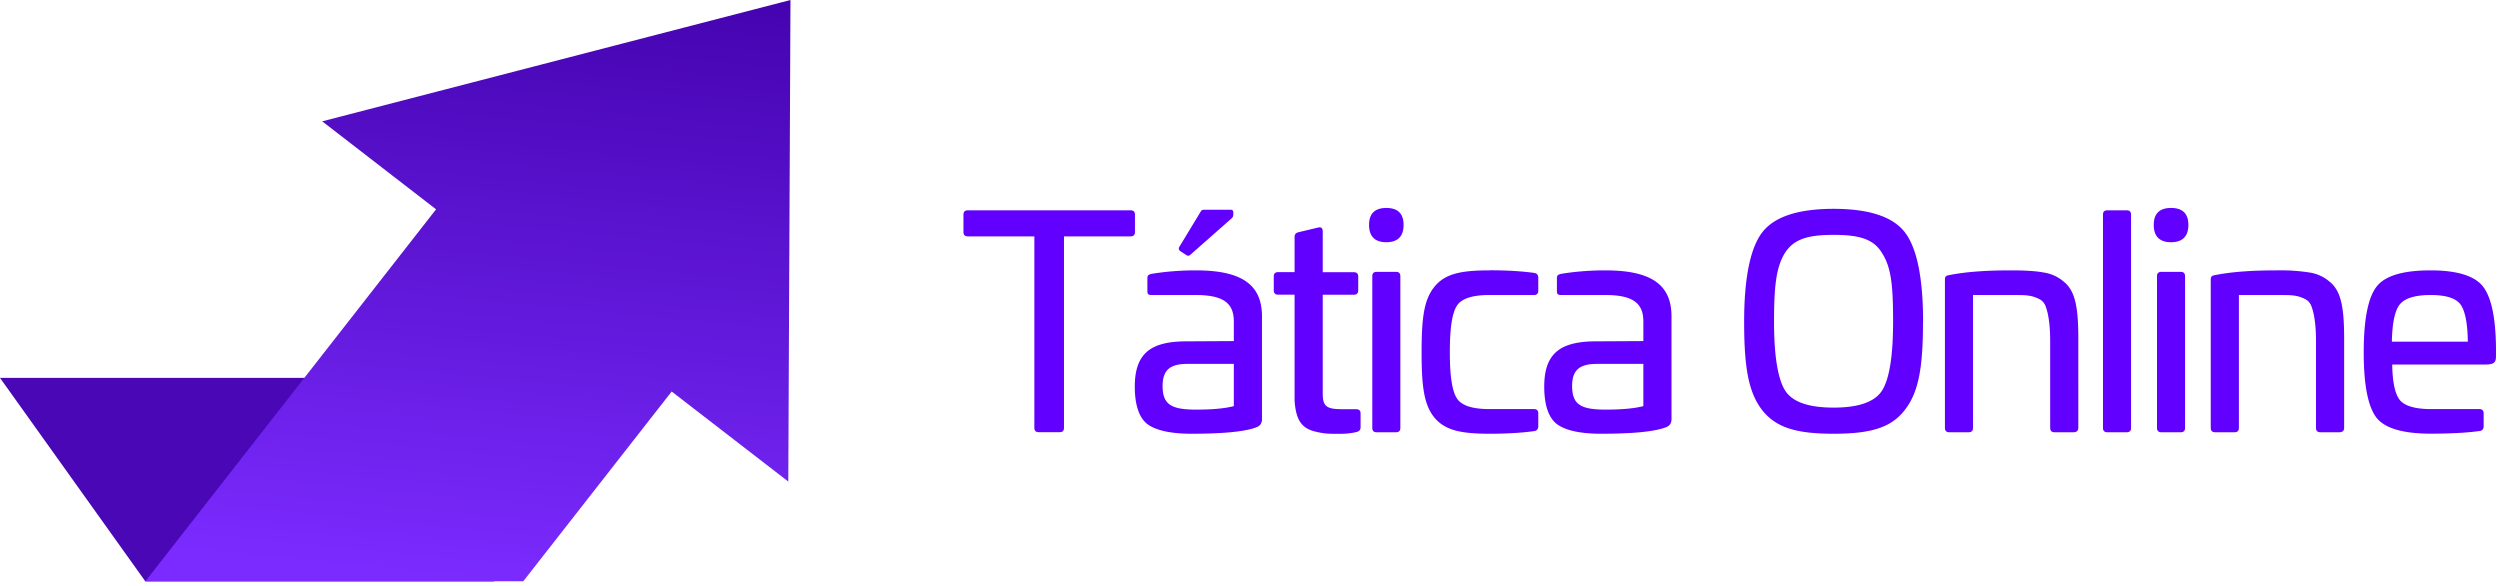
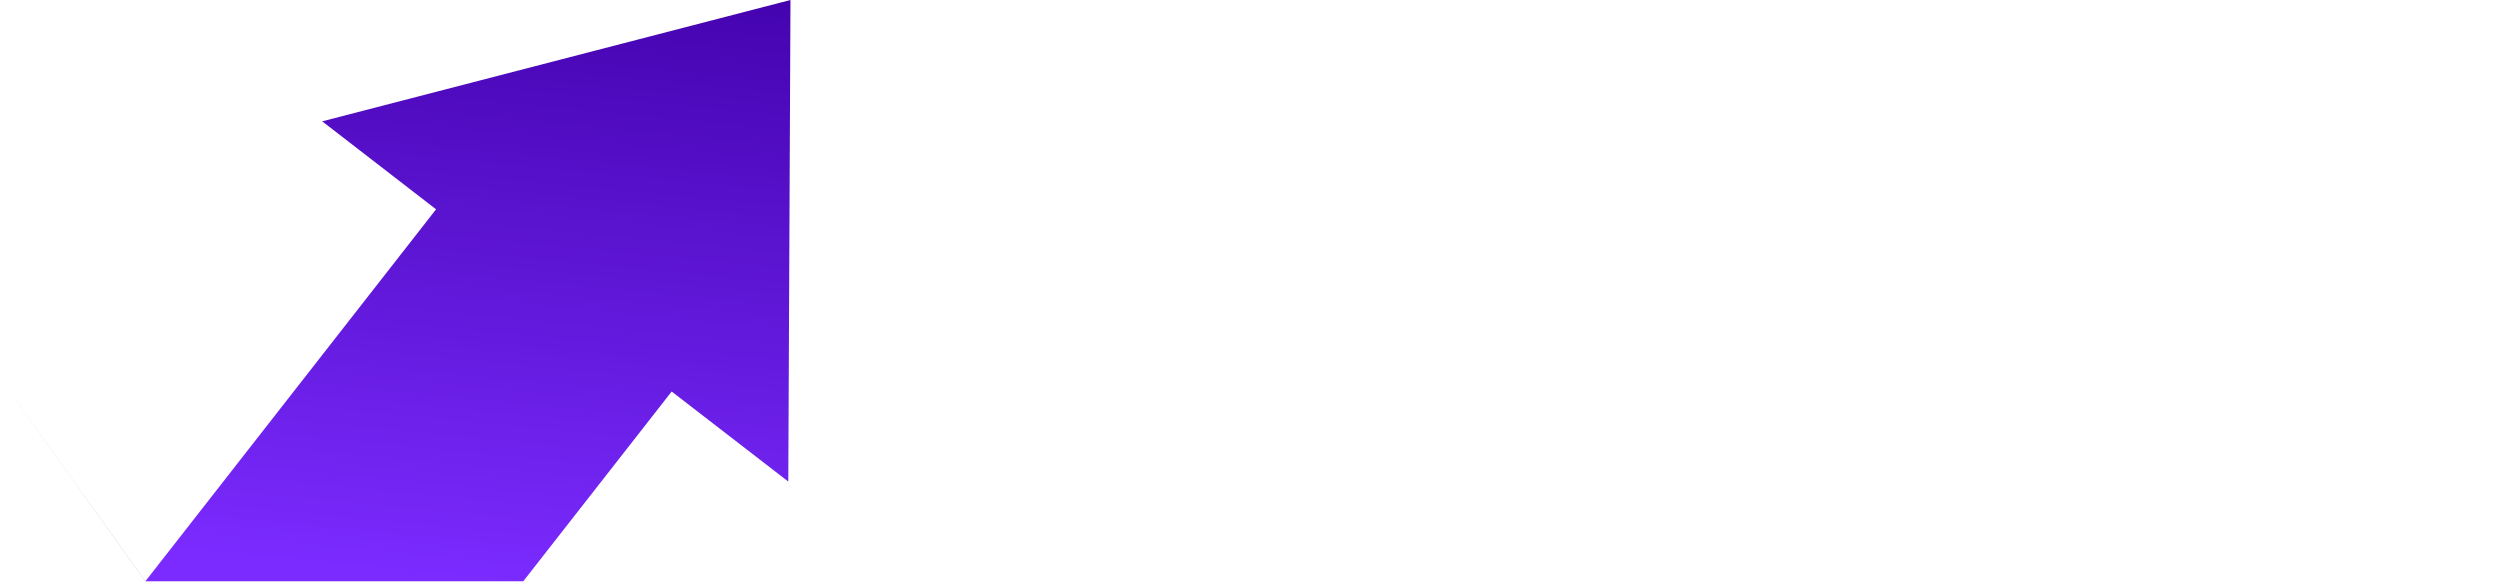
<svg xmlns="http://www.w3.org/2000/svg" width="286" height="67" fill="none">
-   <path d="M0 43.23h39.9l16.64 23.28H16.63L0 43.23z" fill="#4A07B6" />
+   <path d="M0 43.23l16.64 23.28H16.63L0 43.23z" fill="#4A07B6" />
  <path d="M49.89 23.95L36.86 13.88 90.43 0l-.25 55.09-13.34-10.3L59.86 66.5H16.63l33.26-42.56z" fill="url(#paint0_linear)" />
-   <path d="M110.72 24.06c-.33 0-.5.16-.5.5v1.98c0 .33.17.5.5.5h7.61v21.9c0 .34.17.5.5.5h2.39c.34 0 .5-.16.5-.5v-21.9h7.62c.33 0 .5-.17.5-.5v-1.98c0-.34-.17-.5-.5-.5h-18.62zM137.77 23.99c-.2 0-.34.07-.4.2l-2.46 4.06c-.1.17-.06.34.1.47l.68.44c.16.13.3.13.47 0l4.76-4.2c.1-.1.17-.23.17-.4v-.23c0-.24-.1-.34-.34-.34h-2.98zm-.98 6.94c-1.78 0-3.48.14-5.06.4-.37.1-.47.17-.47.54v1.38c0 .4.1.5.5.5h5.03c3.12 0 4.36.9 4.36 3.02v2.25l-5.4.03c-4.02 0-5.93 1.3-5.93 5.17 0 2.14.5 3.59 1.47 4.32.97.7 2.65 1.08 5 1.08 3.66 0 6.14-.24 7.45-.74.43-.17.63-.47.63-.94V36.2c0-3.66-2.34-5.27-7.58-5.27zm4.36 15.53c-1.04.27-2.44.4-4.29.4-2.85 0-3.86-.56-3.86-2.71 0-1.85.9-2.52 2.82-2.52h5.33v4.83zM148.54 26.57c-.3.07-.44.24-.44.54v4.02h-1.88c-.33 0-.5.17-.5.5v1.58c0 .34.17.5.5.5h1.88V45.8c.14 2.28.84 3.19 2.32 3.56 1.1.27 1.54.27 2.85.27.7 0 1.34-.07 1.88-.2.33-.07.5-.24.5-.54v-1.61c0-.3-.17-.47-.54-.47h-1.6c-1.78 0-2.19-.34-2.19-1.81V33.72h3.53c.36 0 .53-.17.53-.5v-1.58c0-.34-.17-.5-.53-.5h-3.53v-4.67c0-.4-.2-.53-.57-.43l-2.21.53zM160.57 25.73c0-1.3-.67-1.94-1.97-1.94-1.31 0-1.98.64-1.98 1.94 0 1.31.67 1.98 1.97 1.98 1.31 0 1.98-.67 1.98-1.98zm-3.08 5.37c-.34 0-.5.17-.5.5v17.35c0 .33.16.5.5.5h2.21c.34 0 .5-.17.5-.5V31.6c0-.33-.16-.5-.5-.5h-2.21zM170.41 30.93c-3.35 0-5.13.4-6.34 1.91-1.17 1.48-1.44 3.53-1.44 7.45 0 3.93.27 5.97 1.44 7.45 1.21 1.47 2.99 1.88 6.34 1.88 1.92 0 3.63-.1 5.1-.3.3-.04.47-.24.47-.58V47.3c0-.33-.16-.5-.5-.5h-5.06c-1.98 0-3.23-.4-3.76-1.24-.54-.84-.8-2.59-.8-5.27 0-2.72.26-4.46.8-5.3.53-.84 1.78-1.24 3.75-1.24h5.07c.34 0 .5-.17.5-.5V31.8c0-.34-.16-.54-.47-.58-1.47-.2-3.18-.3-5.1-.3zM183.64 30.93c-1.78 0-3.49.14-5.06.4-.37.1-.47.17-.47.54v1.38c0 .4.1.5.5.5h5.03c3.12 0 4.36.9 4.36 3.02v2.25l-5.4.03c-4.02 0-5.94 1.3-5.94 5.17 0 2.14.5 3.59 1.48 4.32.97.7 2.65 1.08 5 1.08 3.65 0 6.14-.24 7.45-.74.43-.17.63-.47.63-.94V36.2c0-3.66-2.35-5.27-7.58-5.27zM188 46.46c-1.04.27-2.45.4-4.3.4-2.84 0-3.85-.56-3.85-2.71 0-1.85.9-2.52 2.82-2.52H188v4.83zM220 36.8c0-5.03-.71-8.45-2.09-10.23-1.37-1.78-4.09-2.68-8.15-2.68-4.05 0-6.77.9-8.15 2.68-1.37 1.78-2.08 5.2-2.08 10.23 0 5.14.47 8.05 2.05 10.1 1.6 2.05 3.99 2.72 8.18 2.72 4.2 0 6.58-.67 8.15-2.72 1.61-2.05 2.08-4.96 2.08-10.1zm-17.05 0c0-4.06.24-6.17 1.21-7.81 1.04-1.65 2.65-2.12 5.6-2.12 2.96 0 4.6.47 5.57 2.12 1.04 1.64 1.24 3.75 1.24 7.81 0 3.93-.43 6.58-1.27 7.89-.84 1.3-2.69 1.94-5.54 1.94s-4.7-.64-5.53-1.94c-.84-1.31-1.28-3.96-1.28-7.89zM229.98 30.93c-2.79 0-5.13.17-6.98.54-.34.07-.5.1-.5.54v16.94c0 .33.16.5.5.5h2.21c.34 0 .5-.17.5-.5v-15.2h4.6c1.51 0 2.05.03 2.85.4.4.17.68.44.84.84.3.77.54 2.01.54 4.06v9.9c0 .33.17.5.5.5h2.15c.37 0 .57-.17.57-.5V38.78c0-3.62-.34-5.5-1.68-6.57a4.56 4.56 0 00-2.31-1.04c-.88-.17-2.15-.24-3.8-.24zM241.08 24.06c-.34 0-.5.16-.5.5v24.39c0 .33.16.5.5.5h2.21c.34 0 .5-.17.5-.5V24.56c0-.34-.16-.5-.5-.5h-2.21zM250.35 25.73c0-1.3-.67-1.94-1.98-1.94s-1.98.64-1.98 1.94c0 1.31.67 1.98 1.98 1.98 1.3 0 1.98-.67 1.98-1.98zm-3.09 5.37c-.33 0-.5.17-.5.5v17.35c0 .33.17.5.5.5h2.21c.34 0 .5-.17.5-.5V31.6c0-.33-.16-.5-.5-.5h-2.2zM260.39 30.93c-2.79 0-5.13.17-6.98.54-.33.07-.5.1-.5.54v16.94c0 .33.17.5.5.5h2.22c.33 0 .5-.17.5-.5v-15.2h4.6c1.5 0 2.04.03 2.84.4.4.17.68.44.84.84.3.77.54 2.01.54 4.06v9.9c0 .33.17.5.5.5h2.15c.37 0 .57-.17.57-.5V38.78c0-3.62-.34-5.5-1.68-6.57a4.56 4.56 0 00-2.31-1.04 21.9 21.9 0 00-3.8-.24zM278.06 30.93c-3.12 0-5.2.6-6.17 1.85-.97 1.24-1.48 3.72-1.48 7.51 0 3.8.5 6.27 1.48 7.52.97 1.2 3.05 1.8 6.17 1.8 2.25 0 4.13-.1 5.6-.3.3-.03.47-.23.47-.53V47.3c0-.33-.17-.5-.5-.5h-5.5c-1.78 0-2.99-.34-3.56-1-.57-.68-.87-2.05-.9-4.1h10.66c.98 0 1.21-.23 1.21-.94v-.97c-.03-3.56-.57-5.9-1.54-7.08-.97-1.17-2.95-1.78-5.94-1.78zm0 2.82c1.71 0 2.85.34 3.39 1.04s.84 2.11.87 4.3h-8.69c.04-2.15.34-3.56.91-4.27.57-.7 1.74-1.07 3.52-1.07z" fill="#6100FF" />
  <defs>
    <linearGradient id="paint0_linear" x1="59.2" y1="-8.31" x2="51.95" y2="66.52" gradientUnits="userSpaceOnUse">
      <stop stop-color="#4200FF" />
      <stop offset="0" stop-color="#4000A9" />
      <stop offset="1" stop-color="#7B2BFF" />
    </linearGradient>
  </defs>
</svg>